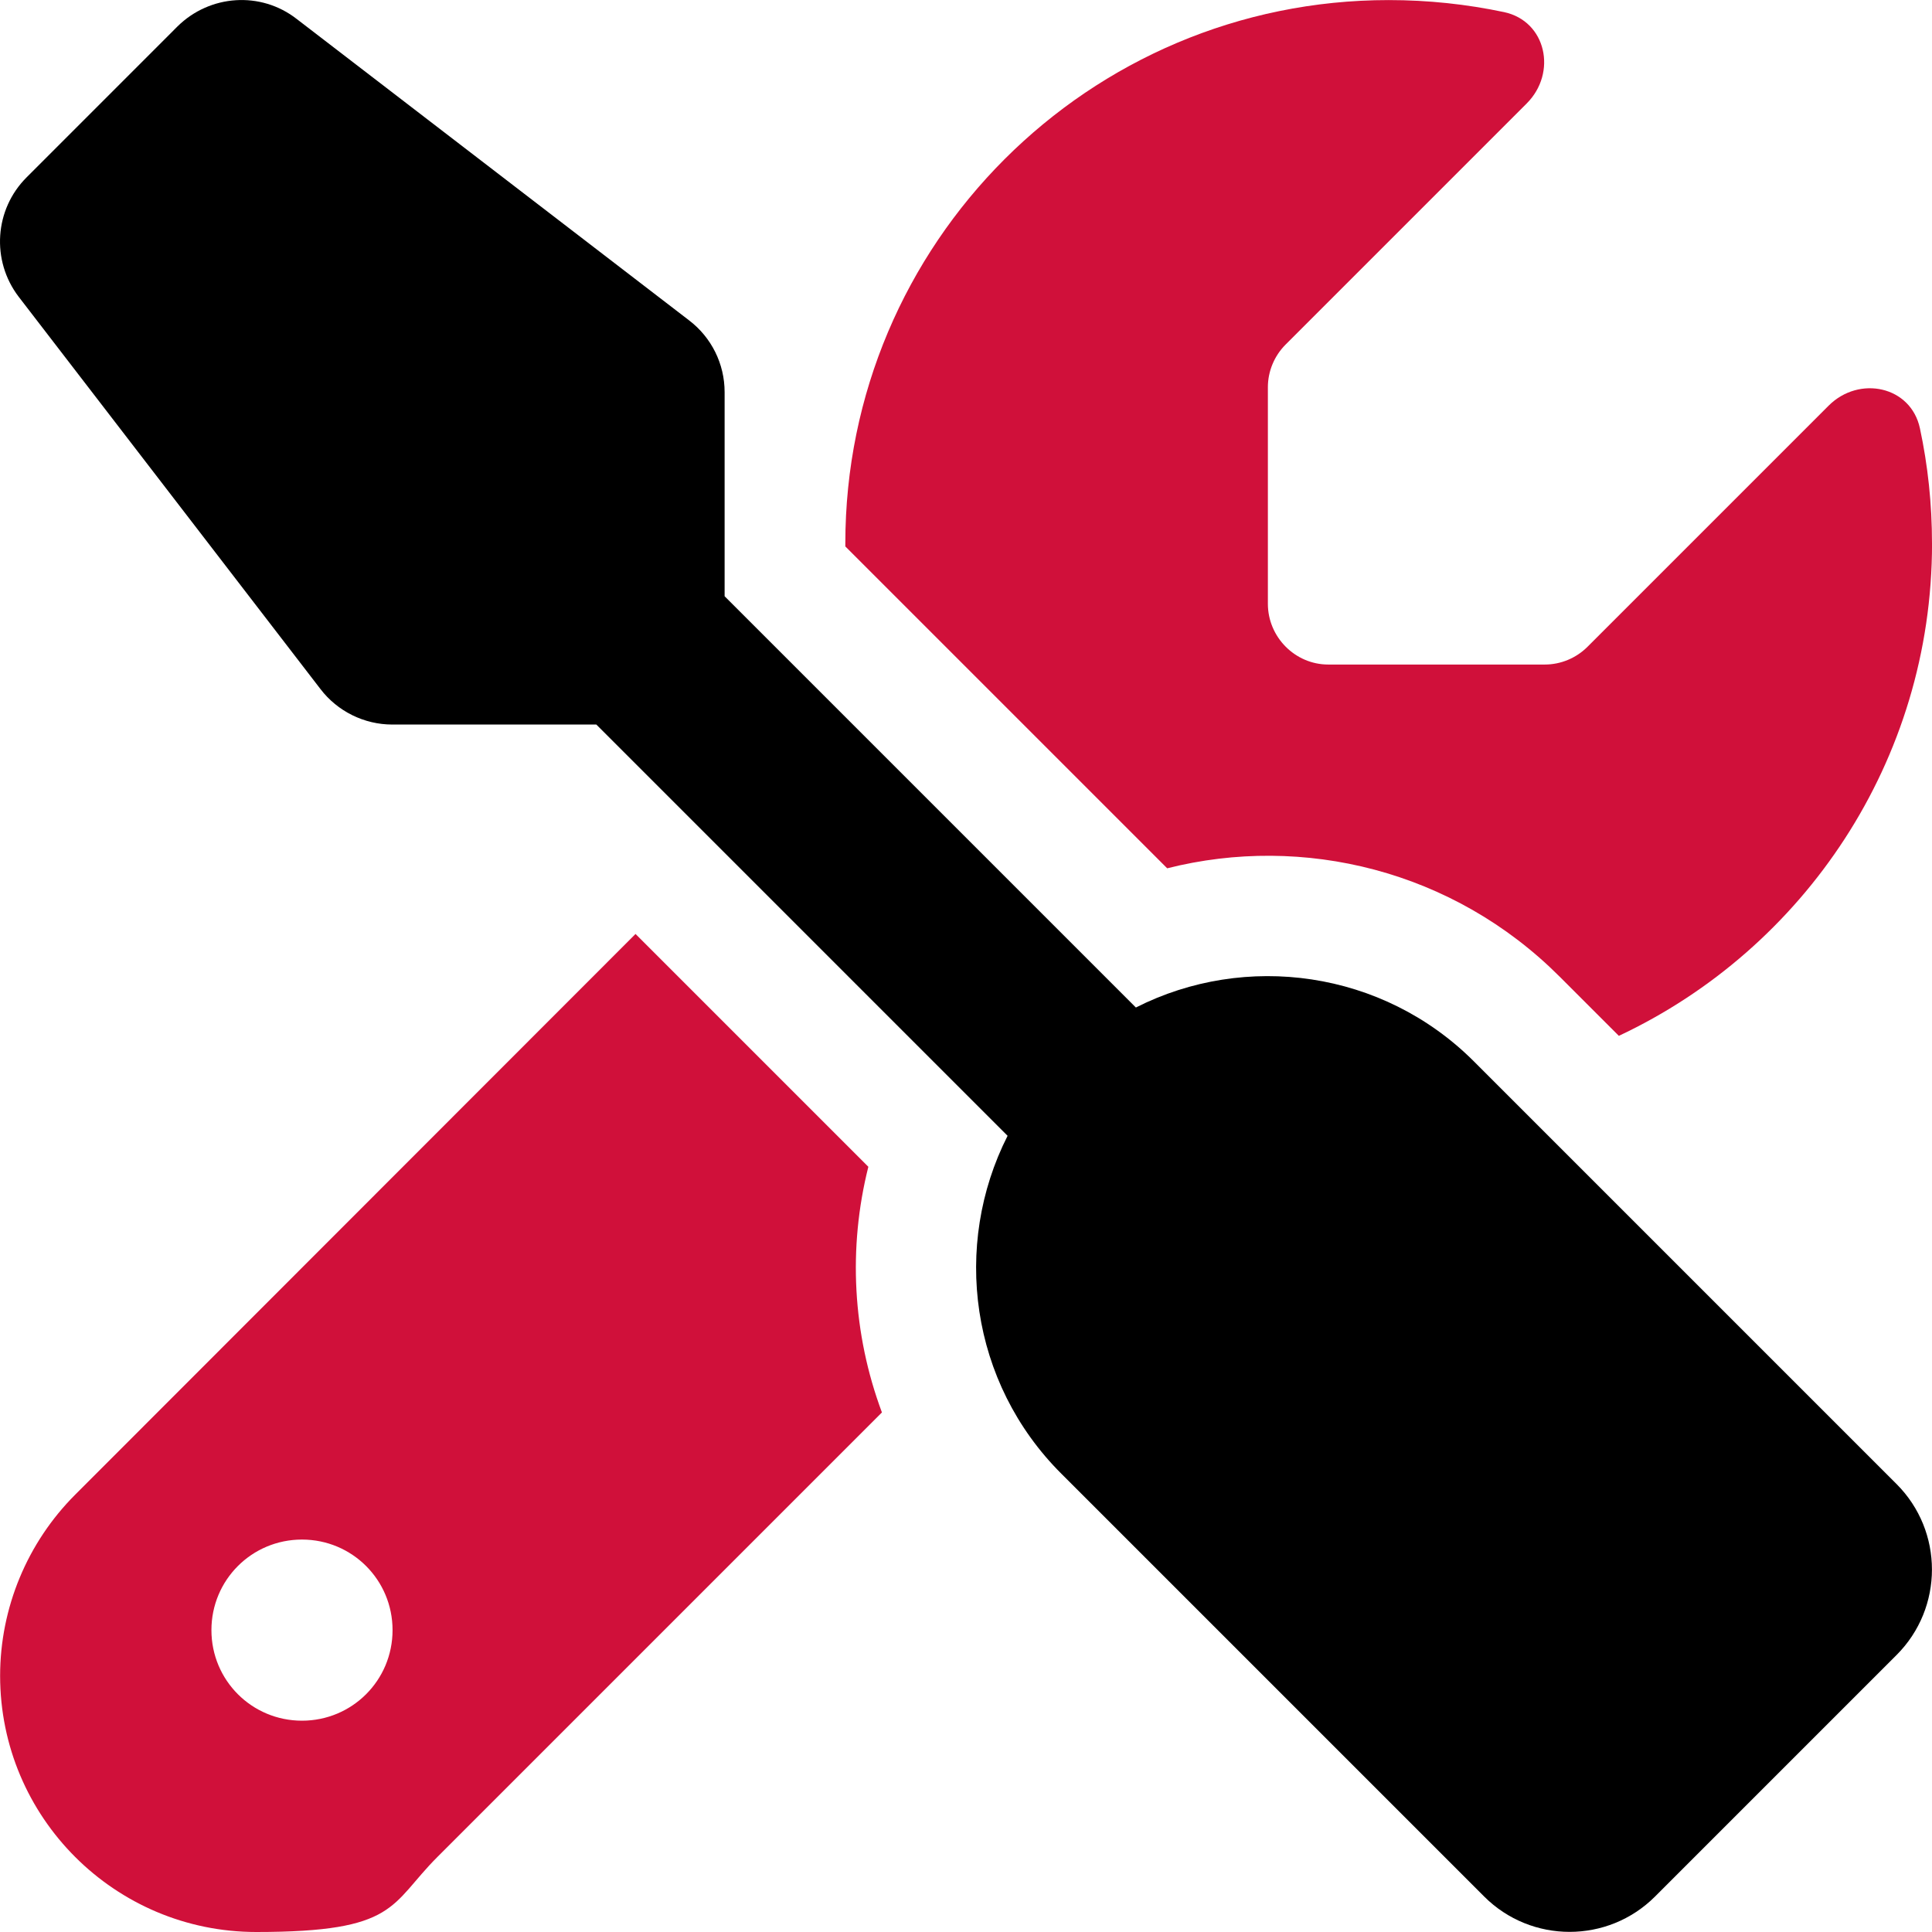
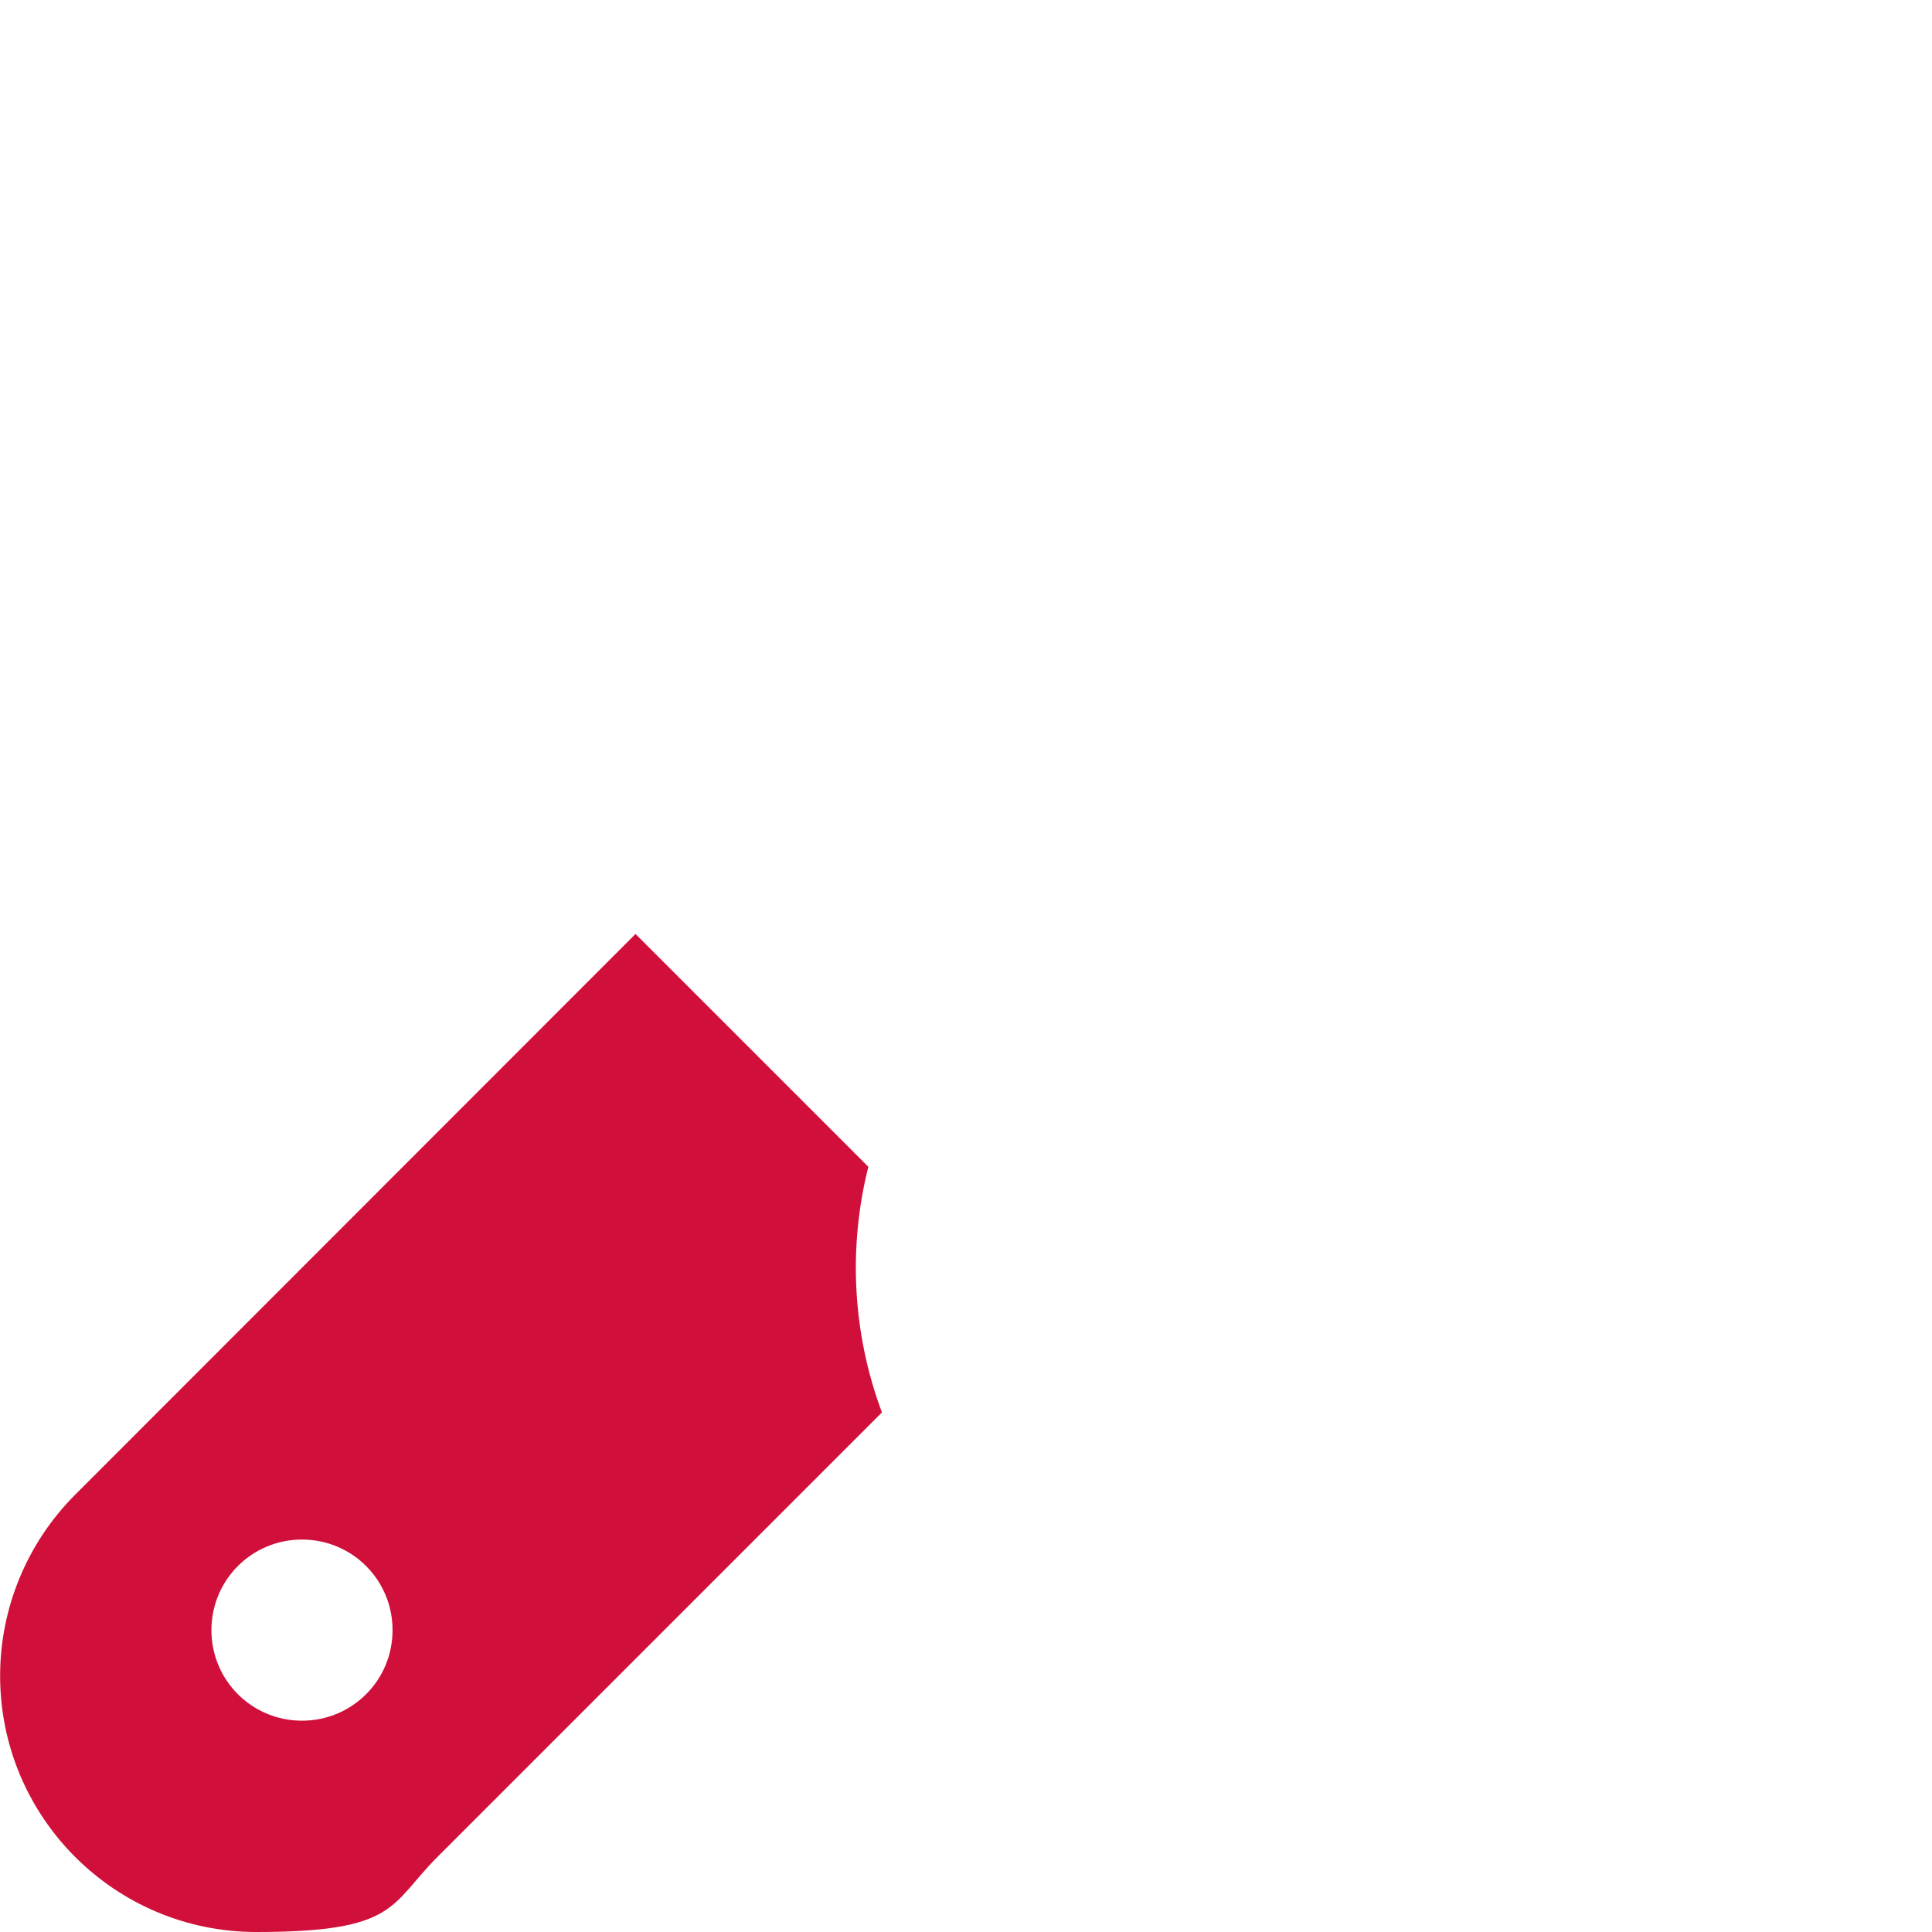
<svg xmlns="http://www.w3.org/2000/svg" id="Ebene_1" width="512" height="512" viewBox="0 0 512 512">
  <g id="Ebene_1-2">
-     <path d="M78.62,5.02c-9.5-7.4-23-6.5-31.6,2L7.03,47.02c-8.5,8.5-9.4,22-2.1,31.6l80,103.99c4.5,5.9,11.6,9.4,19,9.4h54.1l108.99,108.99c-14.7,29-10,65.4,14.3,89.6l111.99,111.99c12.5,12.5,32.8,12.5,45.3,0l64-64c12.5-12.5,12.5-32.8,0-45.3l-111.99-111.99c-24.2-24.2-60.6-29-89.6-14.3l-108.99-108.99v-54.1c0-7.5-3.5-14.5-9.4-19L78.62,5.02Z" />
-     <path d="M512,144.01c0-10.5-1.1-20.7-3.2-30.5-2.4-11.2-16.1-14.1-24.2-6l-63.9,63.9c-3,3-7.1,4.7-11.3,4.7h-57.4c-8.8,0-16-7.3-16-16.1v-57.4c0-4.2,1.7-8.3,4.7-11.3l63.9-63.9c8.1-8.1,5.2-21.8-6-24.2C388.71,1.12,378.51.02,368.01.02,288.51.02,224.02,64.52,224.02,144.01v.8l85.3,85.3c36-9.1,75.8.5,103.99,28.7l15.7,15.7c49-23,83-72.8,83-130.49Z" style="fill:#d0103a;" />
    <path d="M19.93,396.1C7.23,408.8.03,426.1.03,444.1c0,37.5,30.4,67.9,67.9,67.9s35.3-7.2,48-19.9l117.79-117.79c-7.8-20.9-9-43.6-3.6-65.1l-61.7-61.7L19.93,396.1ZM56.03,432c0-13.3,10.7-24,24-24s24,10.7,24,24-10.7,24-24,24-24-10.7-24-24Z" style="fill:#d0103a;" />
  </g>
</svg>